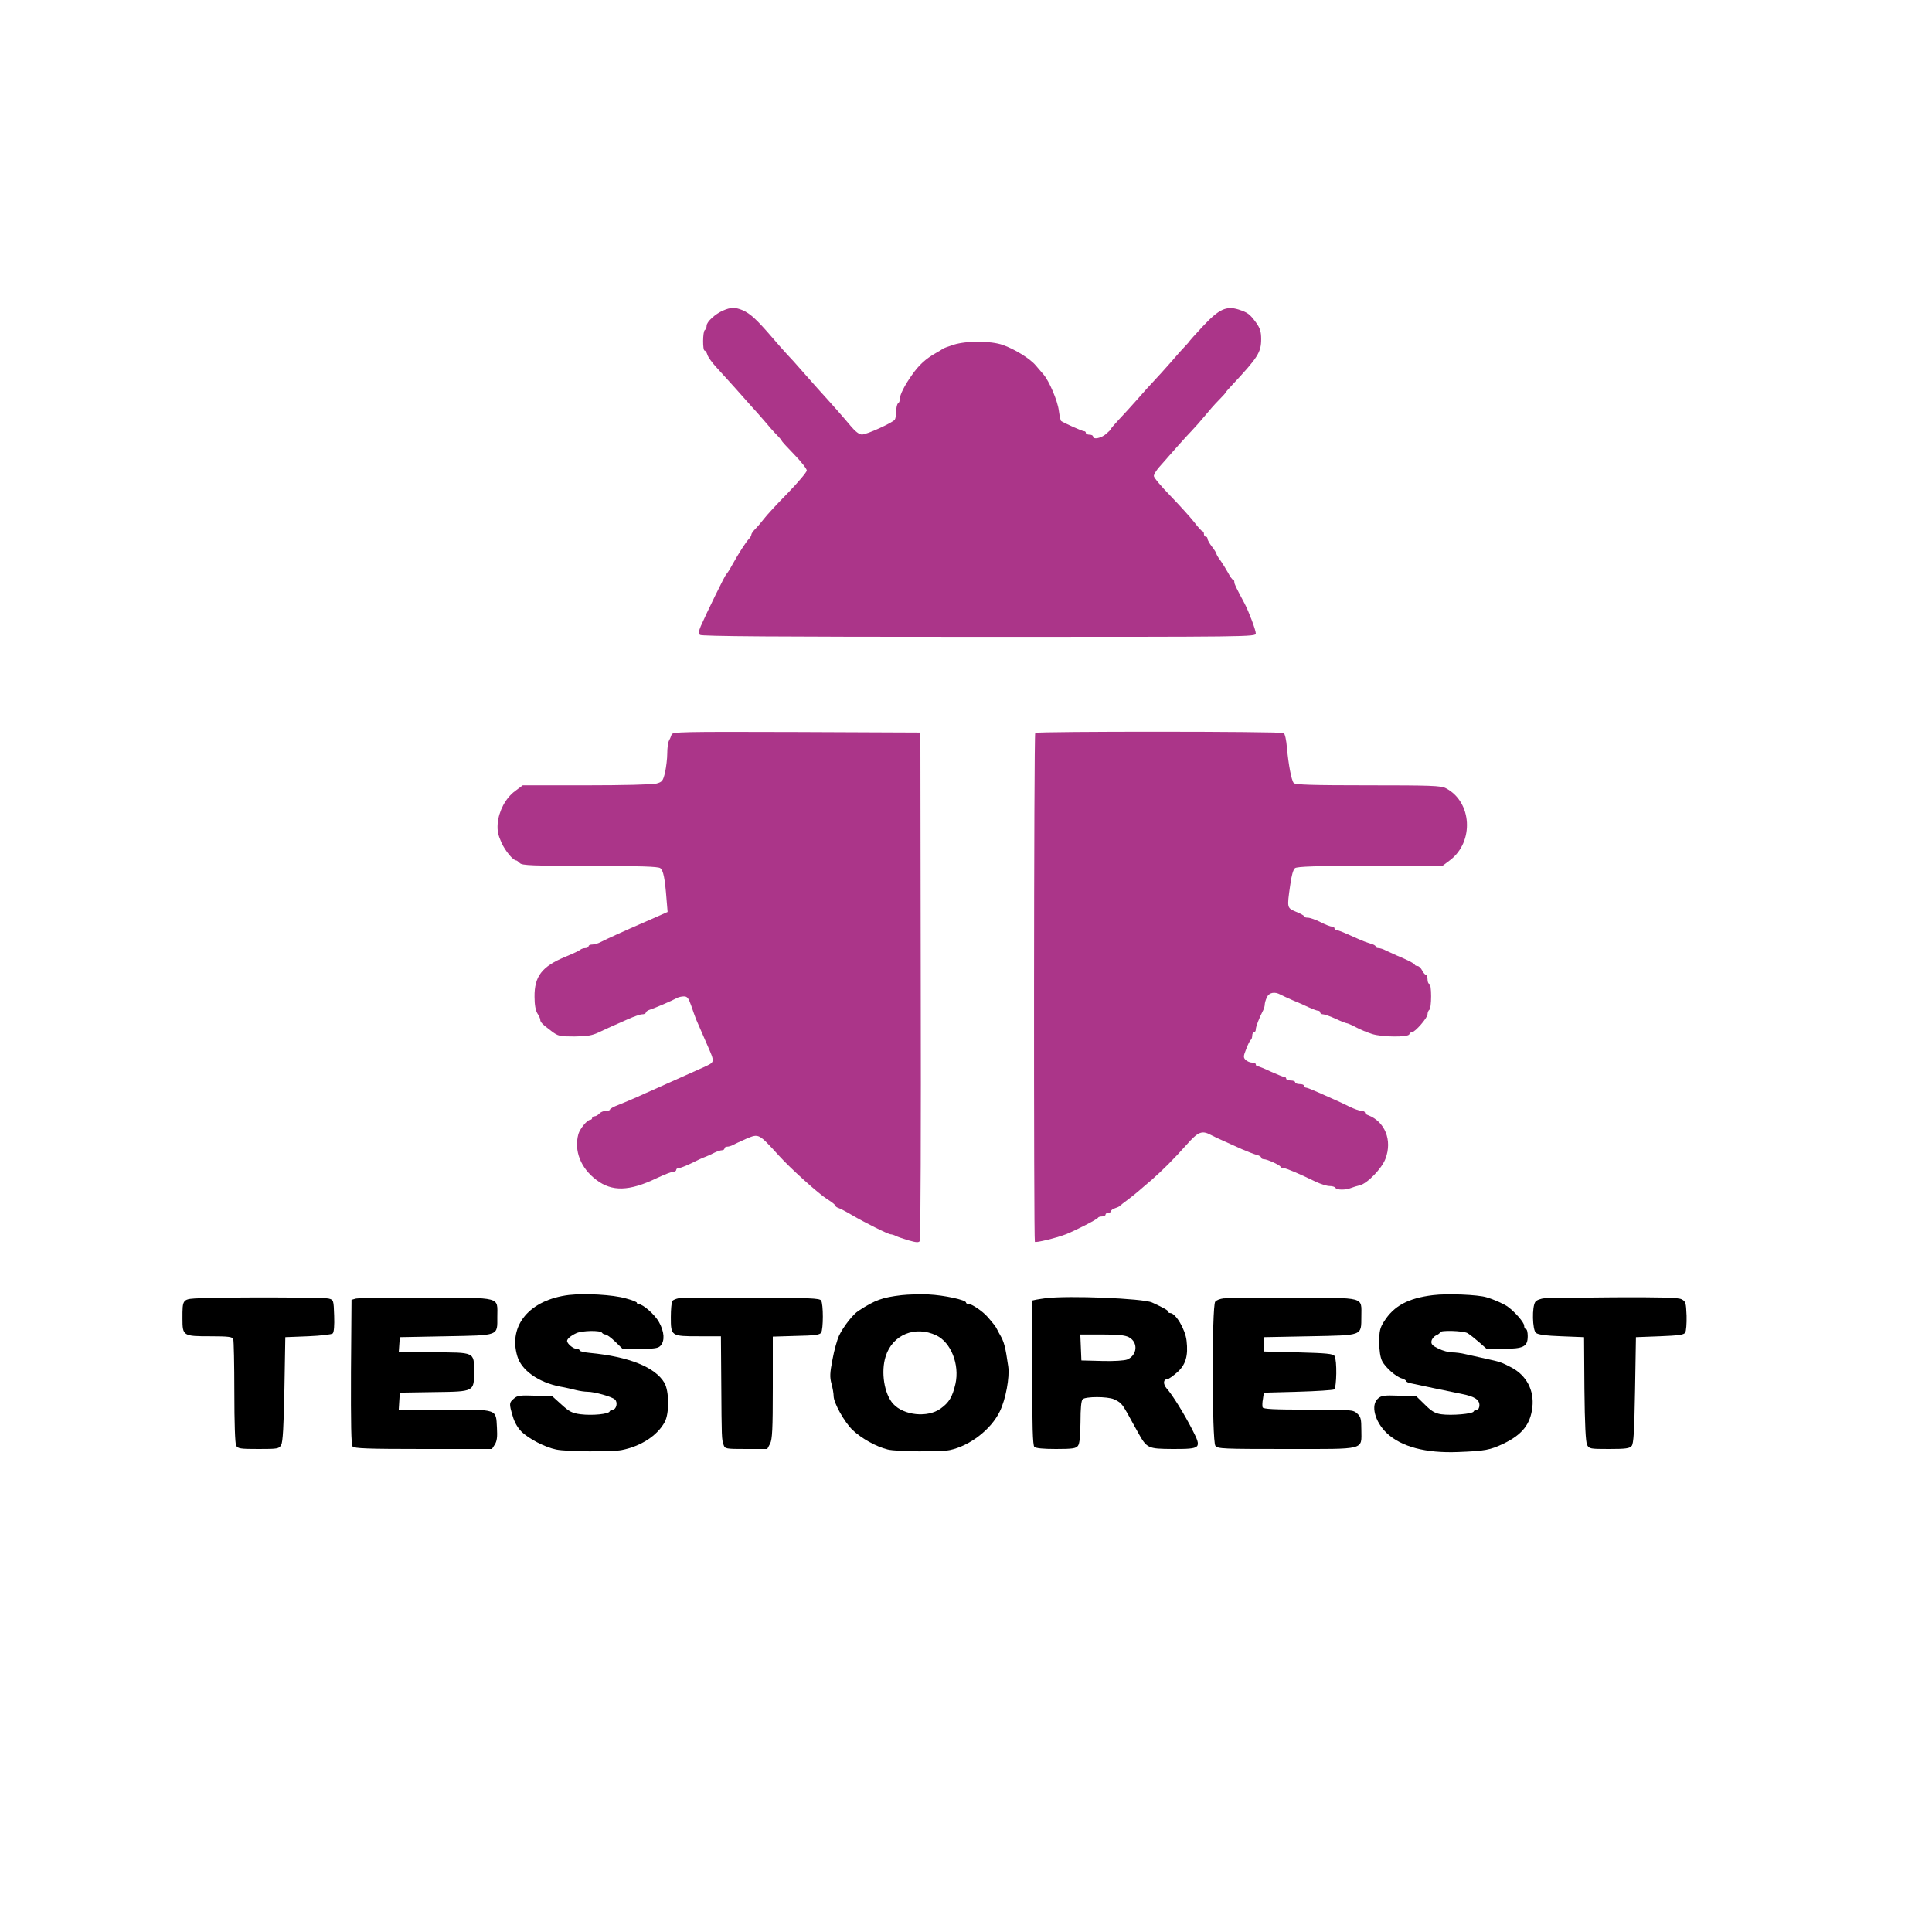
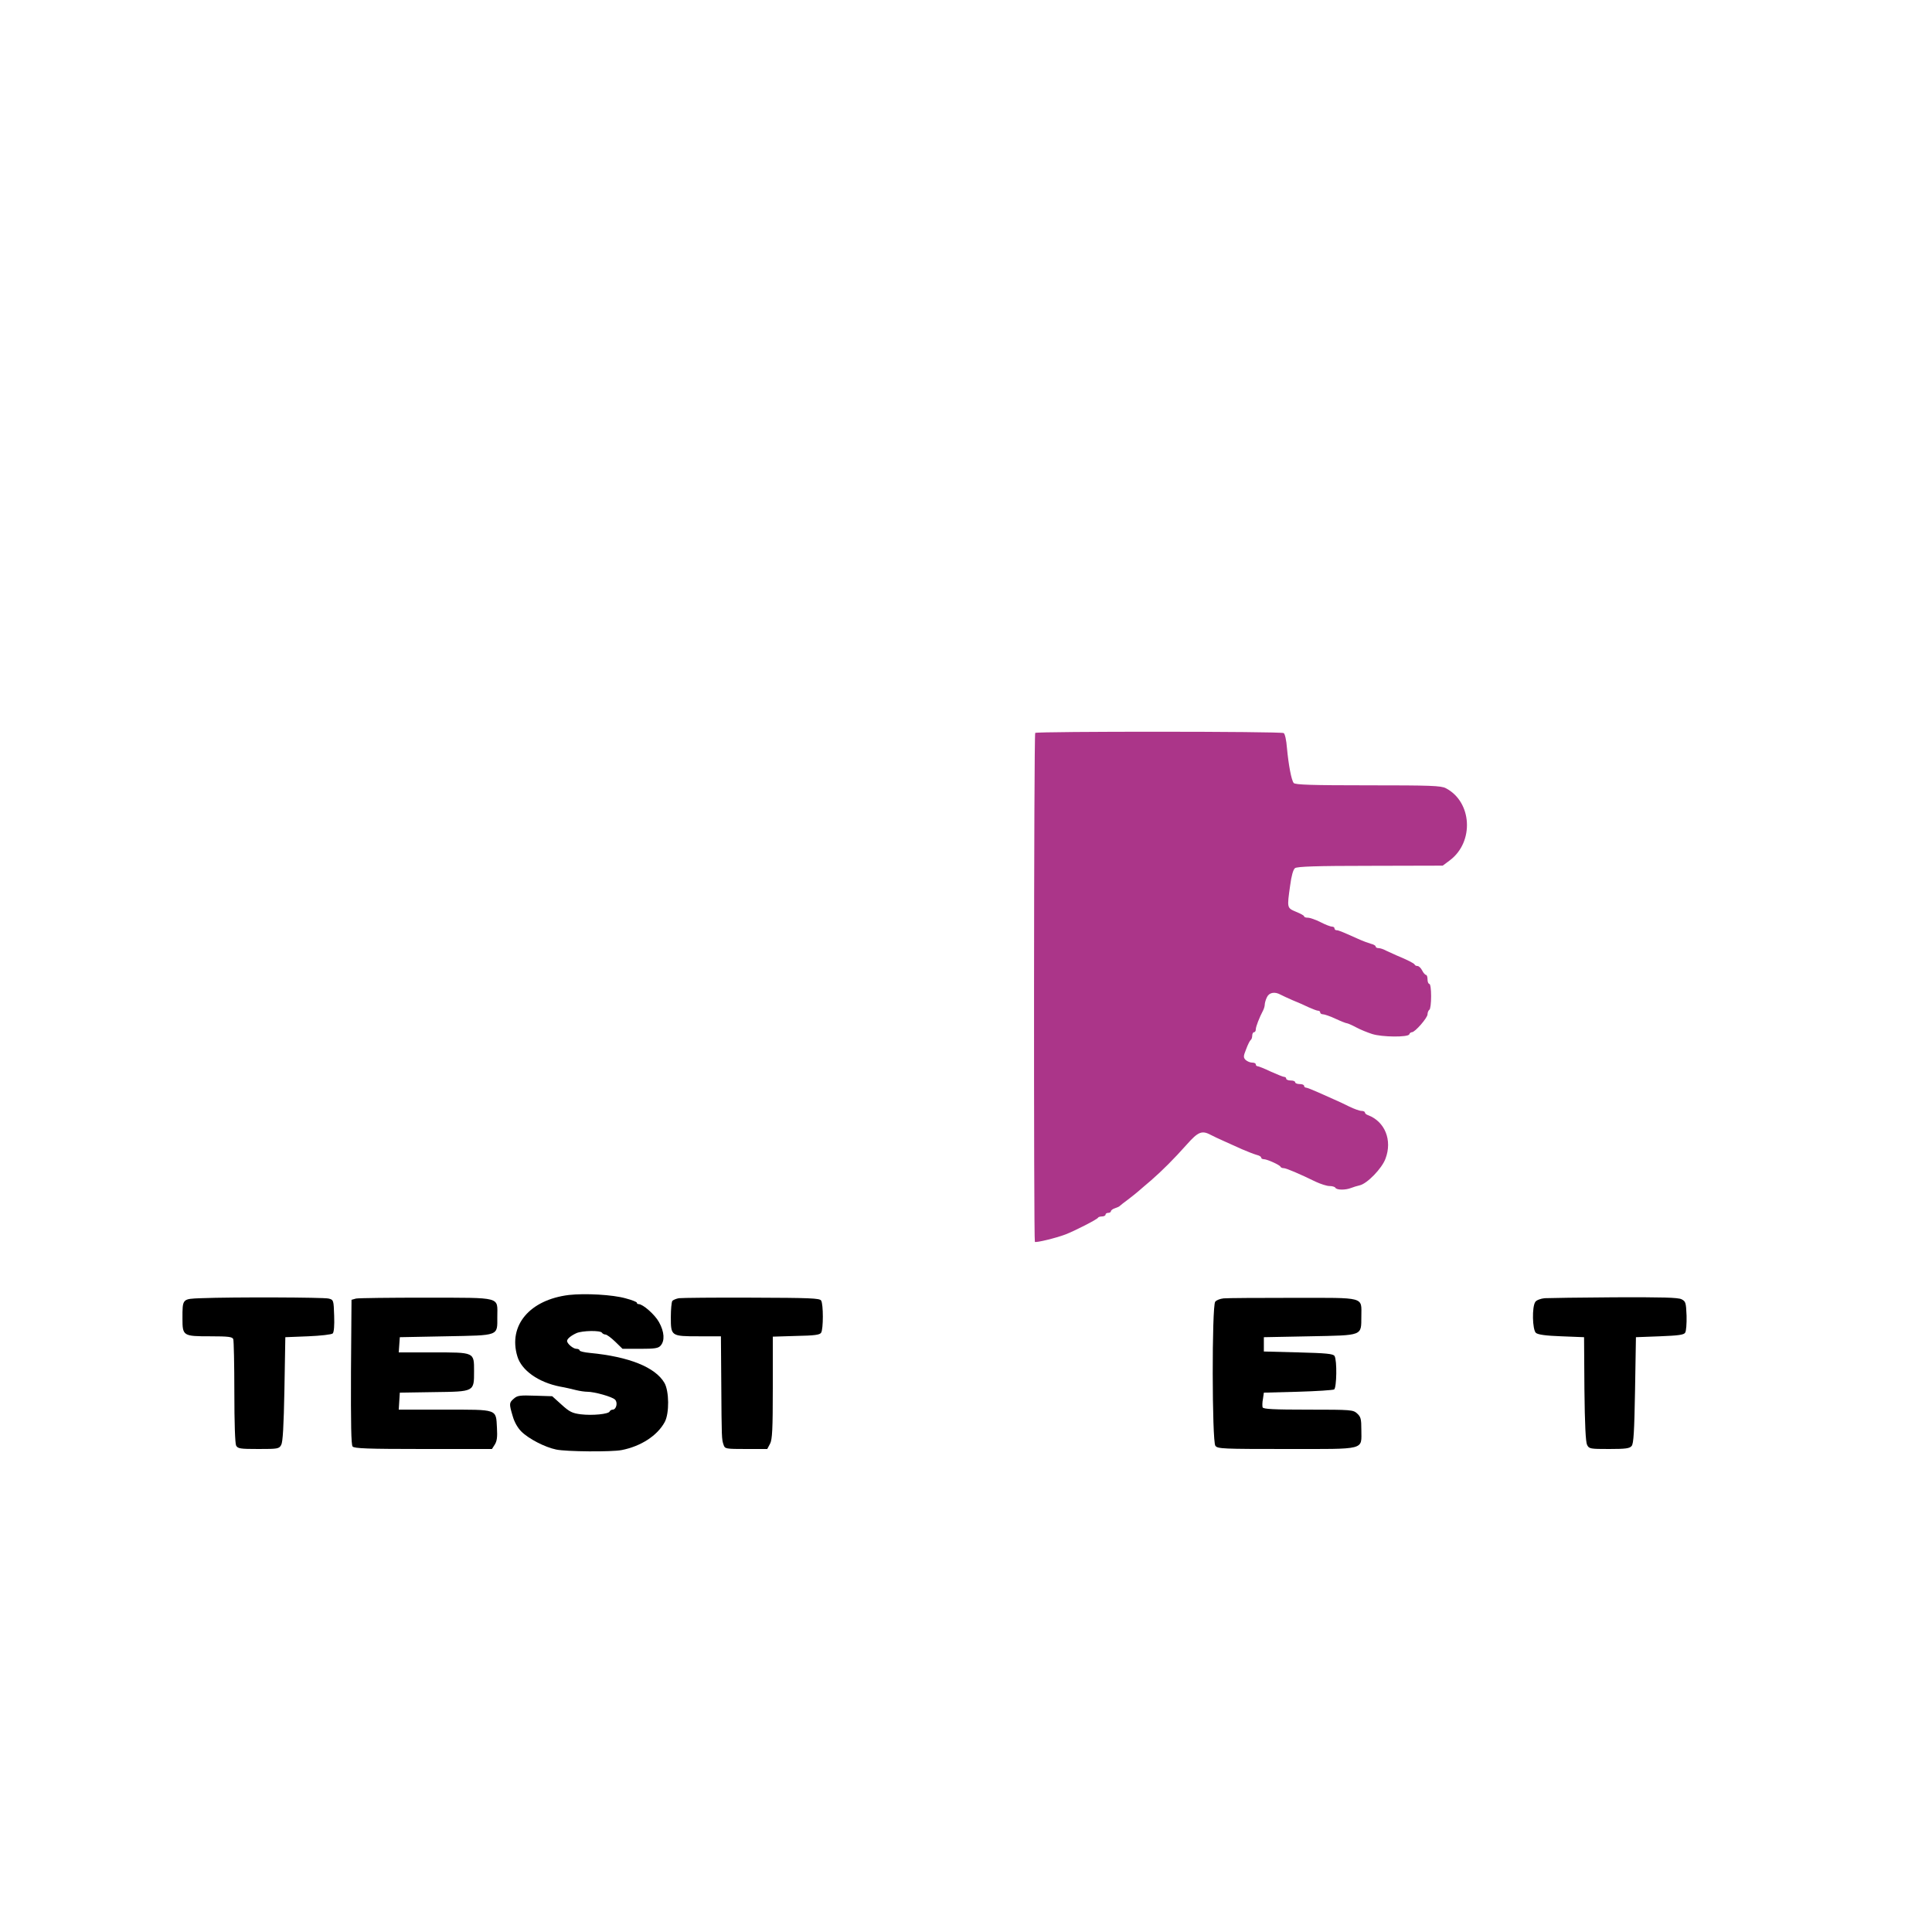
<svg xmlns="http://www.w3.org/2000/svg" width="1440" height="1440" viewBox="0 0 1440 1440" fill="none">
-   <path d="M538.933 231.467C533.067 234 526.667 239.867 526.667 242.8C526.667 244.134 526.133 245.6 525.333 246C523.733 247.067 523.6 261.334 525.2 261.334C525.867 261.334 526.667 262.667 527.2 264.267C527.6 266 530.8 270.4 534.267 274.134C537.867 278 544.133 285.067 548.533 289.867C552.8 294.8 558.133 300.534 560.133 302.934C562.267 305.2 566.533 310 569.733 313.734C572.8 317.467 576.933 322.134 579.067 324.267C581.067 326.267 582.667 328.267 582.667 328.534C582.667 328.934 586.933 333.6 592 338.8C597.2 344.134 601.333 349.467 601.333 350.667C601.333 351.867 594.933 359.467 587.067 367.6C579.067 375.734 571.2 384.267 569.333 386.8C567.467 389.2 564.667 392.534 563.067 394.134C561.333 395.867 560 397.734 560 398.534C560 399.2 559.2 400.667 558.267 401.6C556.133 403.734 550.533 412.4 545.733 421.067C543.867 424.534 541.867 427.6 541.333 428C540.4 428.667 526.533 457.067 522.267 466.8C520.8 470.4 520.533 472 521.733 473.2C522.8 474.267 578.533 474.667 729.6 474.667C932.8 474.667 936 474.667 936 472.134C936 469.6 930.8 455.867 927.733 450C921.333 438 920 435.334 920 433.867C920 432.8 919.6 432 918.933 432C918.4 432 916.8 429.734 915.333 426.934C913.867 424.267 911.333 420.134 909.733 417.867C908 415.6 906.667 413.334 906.667 412.8C906.667 412.267 905.2 409.867 903.333 407.467C901.467 405.067 900 402.4 900 401.6C900 400.667 899.467 400 898.667 400C898 400 897.333 399.067 897.333 398C897.333 396.934 896.933 396 896.267 396C895.733 396 892.933 392.934 890 389.067C887.067 385.334 879.067 376.534 872.4 369.6C865.6 362.667 860 356 860 354.8C860 353.6 861.867 350.534 864.133 348C874.933 335.6 883.733 325.734 888 321.334C890.533 318.667 895.067 313.6 898 310C900.8 306.534 905.467 301.2 908.267 298.4C911.067 295.6 913.333 293.067 913.333 292.8C913.333 292.534 915.6 289.867 918.4 286.934C937.467 266.534 940 262.667 940 252.8C940 247.2 939.2 244.667 936.267 240.534C931.467 234 930 232.934 923.067 230.667C914 227.867 908.533 230.4 896.667 243.067C891.2 248.934 886.667 254 886.667 254.134C886.667 254.4 885.333 255.867 883.733 257.6C882 259.334 877.067 264.8 872.667 270C868.267 275.067 862.533 281.334 860 284C857.467 286.667 852 292.667 847.867 297.467C843.733 302.134 837.467 309.067 834.133 312.534C830.8 316.134 828 319.334 828 319.734C828 320.134 826.4 321.734 824.4 323.467C820.667 326.667 814.667 327.867 814.667 325.334C814.667 324.534 813.467 324 812 324C810.533 324 809.333 323.334 809.333 322.667C809.333 321.867 808.667 321.334 807.733 321.334C806.533 321.334 792.533 315.067 790.8 313.734C790.533 313.467 789.733 310.134 789.2 306.134C788.267 298.667 782 284 777.733 279.067C776.4 277.6 773.867 274.534 772 272.4C767.867 267.334 756.133 260.134 747.333 257.067C738.4 254 720.667 253.867 710.8 256.934C706.667 258.267 703.067 259.6 702.667 260C702.267 260.4 699.867 261.867 697.2 263.334C690.133 267.334 684.8 272.134 679.733 279.467C674.133 287.334 670.667 294.267 670.667 297.467C670.667 298.8 670.133 300.267 669.333 300.667C668.667 301.067 668 303.734 668 306.4C668 309.067 667.467 312 666.933 312.8C665.333 315.067 645.867 324 642.4 323.867C640.4 323.867 637.467 321.6 634.133 317.6C629.6 312.134 621.333 302.667 609.2 289.334C607.333 287.2 602.267 281.467 597.867 276.534C593.6 271.6 588.533 266 586.667 264.134C584.8 262.134 579.467 256.134 574.8 250.667C563.867 238 559.2 233.734 553.467 231.2C548 228.934 544.667 228.934 538.933 231.467Z" fill="#AB3589" />
-   <path d="M500.534 547.6C500.134 548.934 499.201 551.067 498.534 552.267C497.867 553.6 497.334 557.734 497.334 561.6C497.334 565.467 496.534 571.734 495.734 575.6C494.134 582.134 493.601 582.8 489.334 584C486.667 584.8 464.001 585.334 437.067 585.334H389.601L383.734 589.734C376.801 594.934 371.734 604.534 370.934 613.867C370.534 619.2 371.201 622.267 373.734 628C376.667 634.4 382.401 641.334 384.801 641.334C385.201 641.334 386.401 642.267 387.467 643.334C389.201 645.067 396.934 645.334 439.734 645.334C477.467 645.467 490.534 645.867 492.134 647.067C494.401 648.8 495.601 654.534 496.801 670.267L497.601 679.734L493.067 681.734C490.667 682.8 486.534 684.667 484.001 685.734C462.534 695.067 452.801 699.6 447.734 702.134C445.867 703.2 442.934 704 441.467 704C439.867 704 438.667 704.534 438.667 705.334C438.667 706 437.601 706.667 436.267 706.667C434.934 706.667 433.334 707.2 432.534 707.867C431.867 708.534 426.801 710.934 421.201 713.2C403.867 720.4 398.267 727.734 398.401 742.934C398.401 748.934 399.201 753.2 400.534 755.334C401.734 757.067 402.667 759.2 402.667 760C402.667 761.867 404.267 763.467 411.201 768.667C416.001 772.267 417.067 772.534 428.134 772.534C437.601 772.4 441.201 771.867 446.267 769.467C449.867 767.734 454.534 765.6 456.667 764.667C458.934 763.734 464.134 761.334 468.401 759.467C472.667 757.6 477.201 756 478.667 756C480.134 756 481.334 755.467 481.334 754.8C481.334 754.134 482.667 753.067 484.401 752.534C487.867 751.467 500.934 745.867 504.267 744C505.601 743.2 508.001 742.667 509.734 742.667C512.267 742.667 513.201 743.867 515.201 749.6C516.534 753.467 518.134 758.134 518.934 760C521.867 766.8 523.867 771.467 527.067 778.667C532.934 792.134 533.067 791.467 524.401 795.467C513.734 800.267 496.801 807.867 486.001 812.667C483.867 813.6 478.667 815.867 474.667 817.734C470.667 819.467 464.534 822.134 461.067 823.467C457.467 824.8 454.667 826.4 454.667 826.934C454.667 827.6 453.201 828 451.467 828C449.734 828 447.601 828.934 446.667 830C445.734 831.067 444.134 832 443.201 832C442.134 832 441.334 832.534 441.334 833.334C441.334 834 440.667 834.667 439.867 834.667C437.601 834.667 432.134 841.467 431.067 845.334C427.734 857.734 432.801 870.667 444.534 879.467C456.134 888.267 468.934 888 489.467 878.134C495.067 875.467 500.667 873.334 501.867 873.334C503.067 873.334 504.001 872.667 504.001 872C504.001 871.2 504.801 870.667 505.867 870.667C506.934 870.667 510.934 869.067 514.934 867.2C518.801 865.2 523.467 863.067 525.334 862.4C527.201 861.734 530.401 860.267 532.401 859.2C534.534 858.134 537.067 857.334 538.134 857.334C539.201 857.334 540.001 856.667 540.001 856C540.001 855.2 540.934 854.667 542.001 854.667C543.067 854.667 545.067 854.134 546.401 853.334C547.601 852.667 552.001 850.667 556.134 848.8C565.734 844.8 565.334 844.667 580.667 861.467C589.334 871.067 610.267 889.867 616.267 893.6C619.867 895.867 622.667 898 622.667 898.667C622.667 899.2 623.734 900 625.067 900.4C626.267 900.8 630.667 903.067 634.667 905.467C645.201 911.6 662.134 920 663.867 920C664.667 920 666.401 920.534 667.734 921.2C668.934 921.867 673.334 923.334 677.334 924.534C682.934 926.134 684.801 926.267 685.601 924.934C686.134 924.134 686.534 838.4 686.267 734.667L686.001 546L593.601 545.6C506.534 545.334 501.201 545.467 500.534 547.6Z" fill="#AB3589" />
  <path d="M771.6 546.267C770.533 547.334 770.4 924.534 771.333 925.6C772.133 926.4 786.933 922.8 794 920.134C800.4 917.734 818 908.8 818.4 907.6C818.666 907.067 820 906.667 821.466 906.667C822.8 906.667 824 906 824 905.334C824 904.534 824.933 904 826 904C827.066 904 828 903.467 828 902.8C828 902.134 829.333 901.067 831.066 900.534C832.666 900 834.266 899.334 834.666 898.8C835.066 898.4 837.733 896.267 840.666 894.134C843.6 891.867 847.2 889.067 848.666 887.734C850.133 886.534 854.266 882.8 858 879.734C866.533 872.267 874.8 864 884.666 852.934C893.066 843.467 895.866 842.4 902.4 845.867C904.4 846.934 908.666 848.934 912 850.4C915.333 851.867 921.466 854.667 925.6 856.534C929.866 858.4 934.8 860.267 936.666 860.8C938.533 861.2 940 862.134 940 862.8C940 863.467 940.933 864 942 864C944.4 864 953.866 868.267 954.4 869.6C954.666 870.267 955.733 870.667 956.8 870.667C958.666 870.667 968.666 874.934 980.666 880.8C984.4 882.534 988.933 884 990.933 884C992.933 884 994.933 884.534 995.333 885.334C996.4 887.067 1002.93 887.067 1006.93 885.467C1008.67 884.8 1011.6 883.867 1013.47 883.467C1018.93 882.267 1030 870.934 1032.67 863.6C1037.87 849.867 1032.27 836 1019.73 831.2C1018.4 830.8 1017.33 829.867 1017.33 829.2C1017.33 828.534 1016.13 828 1014.8 828C1013.33 828 1009.33 826.534 1005.73 824.8C1002.27 823.067 997.2 820.667 994.666 819.6C992.133 818.534 986.533 816 982.4 814.134C978.266 812.267 974.133 810.667 973.466 810.667C972.666 810.667 972 810 972 809.334C972 808.534 970.533 808 968.666 808C966.8 808 965.333 807.334 965.333 806.667C965.333 805.867 963.866 805.334 962 805.334C960.133 805.334 958.666 804.667 958.666 804C958.666 803.2 958 802.667 957.2 802.667C956.4 802.667 951.866 800.8 947.066 798.667C942.4 796.4 937.866 794.667 937.2 794.667C936.533 794.667 936 794 936 793.334C936 792.534 934.8 792 933.2 792C931.733 792 929.6 791.067 928.4 790C926.666 788.134 926.666 787.334 928.8 782C930 778.667 931.6 775.6 932.133 775.2C932.8 774.8 933.333 773.334 933.333 771.867C933.333 770.534 934 769.334 934.666 769.334C935.466 769.334 936 768.4 936 767.2C936 765.2 938.666 758.4 941.466 753.067C942.133 751.734 942.666 749.867 942.666 748.8C942.666 747.734 943.333 745.2 944.266 743.334C945.866 739.734 950.133 738.934 954.4 741.334C955.6 742 959.733 743.867 963.333 745.467C967.066 746.934 972.4 749.334 975.466 750.8C978.4 752.134 981.6 753.334 982.4 753.334C983.333 753.334 984 753.867 984 754.667C984 755.334 984.933 756 986.133 756C987.2 756 991.466 757.467 995.466 759.334C999.466 761.2 1003.2 762.667 1003.87 762.667C1004.4 762.667 1007.6 764 1010.8 765.734C1014 767.467 1019.33 769.6 1022.67 770.667C1030 773.067 1049.6 773.2 1050.4 770.934C1050.67 770 1051.6 769.334 1052.4 769.334C1054.67 769.334 1064 758.667 1064 756C1064 754.667 1064.67 753.067 1065.33 752.667C1066.13 752.267 1066.67 747.734 1066.67 742.534C1066.67 737.334 1066.13 733.334 1065.33 733.334C1064.67 733.334 1064 731.867 1064 730C1064 728.134 1063.47 726.667 1062.93 726.667C1062.27 726.667 1060.93 725.2 1060 723.334C1059.07 721.467 1057.47 720 1056.53 720C1055.6 720 1054.67 719.6 1054.4 718.934C1054 718 1049.33 715.6 1040.67 712C1038.53 711.067 1035.07 709.467 1033.07 708.534C1031.2 707.467 1028.67 706.667 1027.47 706.667C1026.27 706.667 1025.33 706.134 1025.33 705.467C1025.33 704.8 1023.73 703.867 1021.87 703.467C1020 702.934 1015.6 701.334 1012.13 699.734C999.333 694 997.6 693.334 996.133 693.334C995.333 693.334 994.666 692.667 994.666 692C994.666 691.2 993.866 690.667 992.8 690.667C991.733 690.667 987.866 689.2 984.266 687.334C980.533 685.467 976.4 684 974.8 684C973.2 684 972 683.6 972 682.934C972 682.4 969.333 680.934 966 679.6C959.2 676.667 959.2 676.934 961.6 660C962.533 652.8 963.866 648.134 965.2 647.067C966.8 645.867 981.066 645.334 1021.33 645.334L1075.33 645.2L1080.67 641.2C1098.93 627.467 1097.2 597.6 1077.6 587.467C1074 585.6 1066.4 585.334 1019.6 585.334C978 585.334 965.333 584.934 964.266 583.6C962.533 581.6 960.4 570.134 959.2 557.334C958.8 551.867 957.733 546.934 956.8 546.4C954.933 545.067 772.8 545.067 771.6 546.267Z" fill="#AB3589" />
  <path d="M424 965.2C394.8 968.8 378.667 987.867 385.6 1010.93C388.667 1021.33 401.2 1030.27 417.334 1033.47C421.334 1034.13 426.8 1035.47 429.467 1036.13C432.134 1036.8 435.867 1037.33 437.734 1037.33C443.067 1037.33 456.4 1041.07 458.4 1043.2C460.667 1045.33 459.334 1050.67 456.667 1050.67C455.734 1050.67 454.667 1051.33 454.4 1052C453.734 1054 441.467 1055.2 432.8 1054.13C426.534 1053.33 424.4 1052.27 418.534 1046.93L411.6 1040.67L398.8 1040.27C387.6 1039.87 385.6 1040.13 383.067 1042.4C379.467 1045.47 379.334 1046.13 382.134 1055.47C383.334 1059.87 385.867 1064.27 388.534 1066.93C394 1072.4 406.134 1078.67 414.534 1080.4C422 1082 455.867 1082.27 463.334 1080.8C477.734 1078 490 1070 495.467 1059.87C498.934 1053.47 498.8 1036.8 495.2 1030.67C488.4 1019.07 468.934 1011.2 439.734 1008.4C435.467 1008 432 1007.2 432 1006.53C432 1005.87 430.934 1005.33 429.6 1005.33C427.2 1005.33 422.667 1001.47 422.667 999.467C422.667 997.867 425.6 995.467 429.734 993.6C434.134 991.733 447.467 991.467 448.667 993.333C449.067 994 450.267 994.667 451.2 994.667C452.267 994.667 455.467 997.067 458.534 1000L464 1005.33H477.067C488.134 1005.33 490.667 1004.93 492.4 1002.93C495.6 999.333 495.2 992.667 491.2 985.467C488.134 979.867 479.2 972 476 972C475.2 972 474.667 971.6 474.667 970.933C474.667 970.4 470.934 968.933 466.4 967.733C456.534 964.933 436.134 963.867 424 965.2Z" fill="black" />
-   <path d="M672.001 965.333C657.601 967.067 652.534 968.8 640.001 976.933C635.867 979.467 628.667 988.667 625.334 995.6C624.001 998.533 621.734 1006.4 620.534 1013.07C618.534 1023.33 618.401 1026.4 619.734 1031.33C620.667 1034.67 621.334 1038.8 621.334 1040.53C621.334 1045.6 629.201 1059.73 635.467 1065.87C642.134 1072.13 652.934 1078.27 661.734 1080.4C668.134 1082 700.934 1082.27 708.001 1080.8C722.934 1077.6 738.667 1065.47 745.201 1052C749.601 1043.07 752.667 1026.4 751.467 1018.4C749.334 1003.6 748.401 1000.13 745.201 994.667C744.534 993.6 743.601 991.733 743.067 990.667C742.267 988.933 740.534 986.667 736.001 981.467C732.534 977.467 724.534 972 722.267 972C720.934 972 720.001 971.467 720.001 970.8C720.001 968.933 703.734 965.333 692.001 964.8C685.734 964.533 676.801 964.8 672.001 965.333ZM697.867 995.333C708.801 1000.53 715.334 1017.07 712.134 1031.47C709.867 1041.2 707.467 1045.33 700.934 1050C691.334 1056.8 673.734 1055.07 665.734 1046.4C659.067 1039.07 656.401 1022.53 660.134 1010.93C665.201 994.8 682.134 987.867 697.867 995.333Z" fill="black" />
-   <path d="M1068 965.333C1049.47 967.6 1038.93 973.333 1031.6 984.933C1028.53 989.733 1028 992.133 1028 1000.4C1028 1006.67 1028.8 1011.73 1030.13 1014.4C1032.53 1019.2 1040.67 1026.4 1045.07 1027.47C1046.67 1028 1048 1028.8 1048 1029.33C1048 1029.87 1049.6 1030.67 1051.73 1031.07C1053.73 1031.47 1061.33 1033.07 1068.67 1034.67C1076 1036.13 1085.33 1038.13 1089.33 1038.93C1098.93 1040.8 1102.67 1043.2 1102.67 1047.33C1102.67 1049.33 1101.87 1050.67 1100.8 1050.67C1099.73 1050.67 1098.67 1051.33 1098.4 1052C1097.87 1053.87 1081.87 1055.2 1074.27 1054.13C1069.6 1053.47 1066.93 1051.87 1062 1046.93L1055.6 1040.67L1042.8 1040.27C1031.6 1039.87 1029.6 1040.13 1027.07 1042.4C1021.47 1047.2 1024.67 1059.73 1033.73 1068.27C1044.53 1078.4 1062.67 1083.2 1086.67 1082.27C1107.07 1081.47 1110.53 1080.8 1120.67 1076C1134.53 1069.33 1140.67 1061.6 1142.13 1048.93C1143.6 1036.27 1137.73 1025.2 1126.67 1019.33C1118.8 1015.2 1118.13 1015.07 1107.87 1012.8C1102.53 1011.6 1095.47 1010 1092.27 1009.33C1089.2 1008.53 1084.67 1008 1082.27 1008C1079.87 1008 1075.33 1006.8 1072.13 1005.2C1067.73 1003.07 1066.53 1001.87 1066.93 999.6C1067.2 998 1068.67 996.133 1070.4 995.333C1072 994.667 1073.33 993.6 1073.33 993.067C1073.33 991.333 1090.53 991.867 1093.73 993.6C1095.33 994.533 1099.2 997.6 1102.27 1000.27L1108 1005.33H1120.4C1135.6 1005.33 1138.67 1003.73 1138.67 995.867C1138.67 993.067 1138.13 990.667 1137.33 990.667C1136.67 990.667 1136 989.467 1136 988C1136 985.733 1129.2 977.867 1123.87 974C1121.2 972 1113.47 968.533 1108 966.933C1101.6 964.933 1078.53 964 1068 965.333Z" fill="black" />
  <path d="M149.867 967.6C135.734 968.133 136 967.867 136 982.933C136 995.733 136.534 996 156.667 996C170.4 996 173.2 996.4 173.867 998.133C174.267 999.333 174.667 1017.07 174.667 1037.47C174.667 1060.67 175.2 1075.87 176 1077.47C177.334 1079.73 178.934 1080 192.667 1080C207.067 1080 208 1079.87 209.6 1076.93C210.8 1074.8 211.467 1063.33 212 1035.33L212.667 996.667L229.6 996C239.2 995.6 247.2 994.667 248 993.867C248.934 992.933 249.334 987.867 249.067 980.667C248.667 969.067 248.667 968.8 244.934 967.867C241.334 966.933 173.734 966.667 149.867 967.6Z" fill="black" />
  <path d="M265.333 967.867L262 968.8L261.6 1022.53C261.467 1061.2 261.733 1076.93 262.8 1078.13C264 1079.6 273.867 1080 315.467 1080H366.667L368.8 1076.67C370.4 1074.13 370.8 1071.07 370.4 1064.27C369.6 1050 371.467 1050.67 331.333 1050.67H297.2L297.6 1044.27L298 1038L323.333 1037.6C353.733 1037.2 353.333 1037.47 353.333 1022C353.333 1007.73 353.867 1008 322.8 1008H297.2L297.6 1002.27L298 996.667L332.4 996C372.533 995.2 370.667 996 370.667 981.333C370.667 966.267 374.667 967.333 317.733 967.2C290.8 967.2 267.2 967.467 265.333 967.867Z" fill="black" />
  <path d="M506 967.6C503.867 968 501.6 968.933 501.067 969.733C500.533 970.667 500 976 500 981.6C500 995.867 500.133 996 520.8 996H537.333L537.6 1031.6C537.867 1071.87 537.867 1072.8 539.333 1076.93C540.267 1079.87 540.933 1080 556.133 1080H571.867L574 1076C575.6 1072.8 576 1065.6 576 1034.13V996.267L593.333 995.733C607.067 995.467 611.067 994.933 612 993.333C613.733 990.8 613.733 971.867 612 969.333C610.933 967.6 603.6 967.333 560.4 967.2C532.667 967.067 508.267 967.333 506 967.6Z" fill="black" />
-   <path d="M779.334 967.6C777.201 967.867 774.001 968.4 772.401 968.667L769.334 969.333V1023.07C769.334 1063.07 769.734 1077.2 770.934 1078.4C772.001 1079.47 777.601 1080 787.067 1080C799.467 1080 802.001 1079.6 803.467 1077.6C804.667 1076 805.201 1070.67 805.334 1059.87C805.334 1049.73 805.867 1044 806.934 1042.93C809.067 1040.8 825.467 1040.8 830.267 1042.93C835.201 1045.2 836.267 1046.27 840.267 1053.33C842.001 1056.67 845.601 1062.93 848.001 1067.33C854.801 1079.6 855.334 1079.87 874.134 1080C895.334 1080 895.867 1079.6 888.667 1065.6C882.801 1054.13 873.867 1039.6 869.601 1034.93C866.801 1031.73 866.934 1028 870.001 1028C870.934 1028 874.134 1025.73 877.334 1022.93C883.734 1017.33 885.734 1010.53 884.401 999.333C883.467 990.8 876.267 978.667 872.134 978.667C871.334 978.667 870.667 978.267 870.667 977.6C870.667 976.667 867.334 974.8 858.667 970.8C851.867 967.733 796.401 965.467 779.334 967.6ZM841.334 996.667C848.534 1000.4 847.734 1010.13 840.134 1013.33C838.001 1014.13 830.267 1014.67 821.334 1014.4L806.001 1014L805.601 1004.27L805.201 994.667H821.334C833.201 994.667 838.534 995.2 841.334 996.667Z" fill="black" />
  <path d="M912 967.733C909.466 968 906.533 969.066 905.733 970.266C903.2 973.6 903.333 1074.4 905.866 1077.6C907.466 1079.87 911.6 1080 958.933 1080C1018.8 1080 1014.67 1081.07 1014.67 1065.73C1014.67 1057.73 1014.27 1056 1011.6 1053.6C1008.53 1050.8 1007.6 1050.67 975.066 1050.67C949.466 1050.67 941.466 1050.27 941.066 1048.93C940.8 1048.13 940.8 1045.2 941.333 1042.67L942 1038L967.333 1037.33C981.333 1036.93 993.466 1036.13 994.4 1035.6C996.266 1034.27 996.666 1013.73 994.666 1010.67C993.733 1009.07 988.666 1008.53 967.733 1008L942 1007.33V1002V996.666L976.266 996C1016.27 995.2 1014.53 995.866 1014.67 981.2C1014.67 966.266 1018.4 967.333 963.733 967.333C937.866 967.333 914.533 967.466 912 967.733Z" fill="black" />
  <path d="M1151.33 967.6C1148.4 967.867 1145.2 969.067 1144.4 970.267C1141.73 973.733 1142.13 991.2 1144.8 993.467C1146.4 994.8 1152.4 995.6 1163.87 996L1180.67 996.667L1180.93 1035.33C1181.2 1061.73 1181.87 1074.93 1182.93 1076.93C1184.4 1079.87 1185.2 1080 1199.33 1080C1211.6 1080 1214.67 1079.6 1216.13 1077.73C1217.6 1076.13 1218.13 1066.8 1218.67 1036.13L1219.33 996.667L1237.07 996C1250.8 995.467 1255.07 994.933 1256 993.333C1256.8 992.267 1257.2 986.533 1257.07 980.667C1256.67 970.8 1256.4 970 1253.33 968.4C1250.8 967.067 1238.93 966.8 1203.33 966.933C1177.73 967.067 1154.27 967.467 1151.33 967.6Z" fill="black" />
</svg>